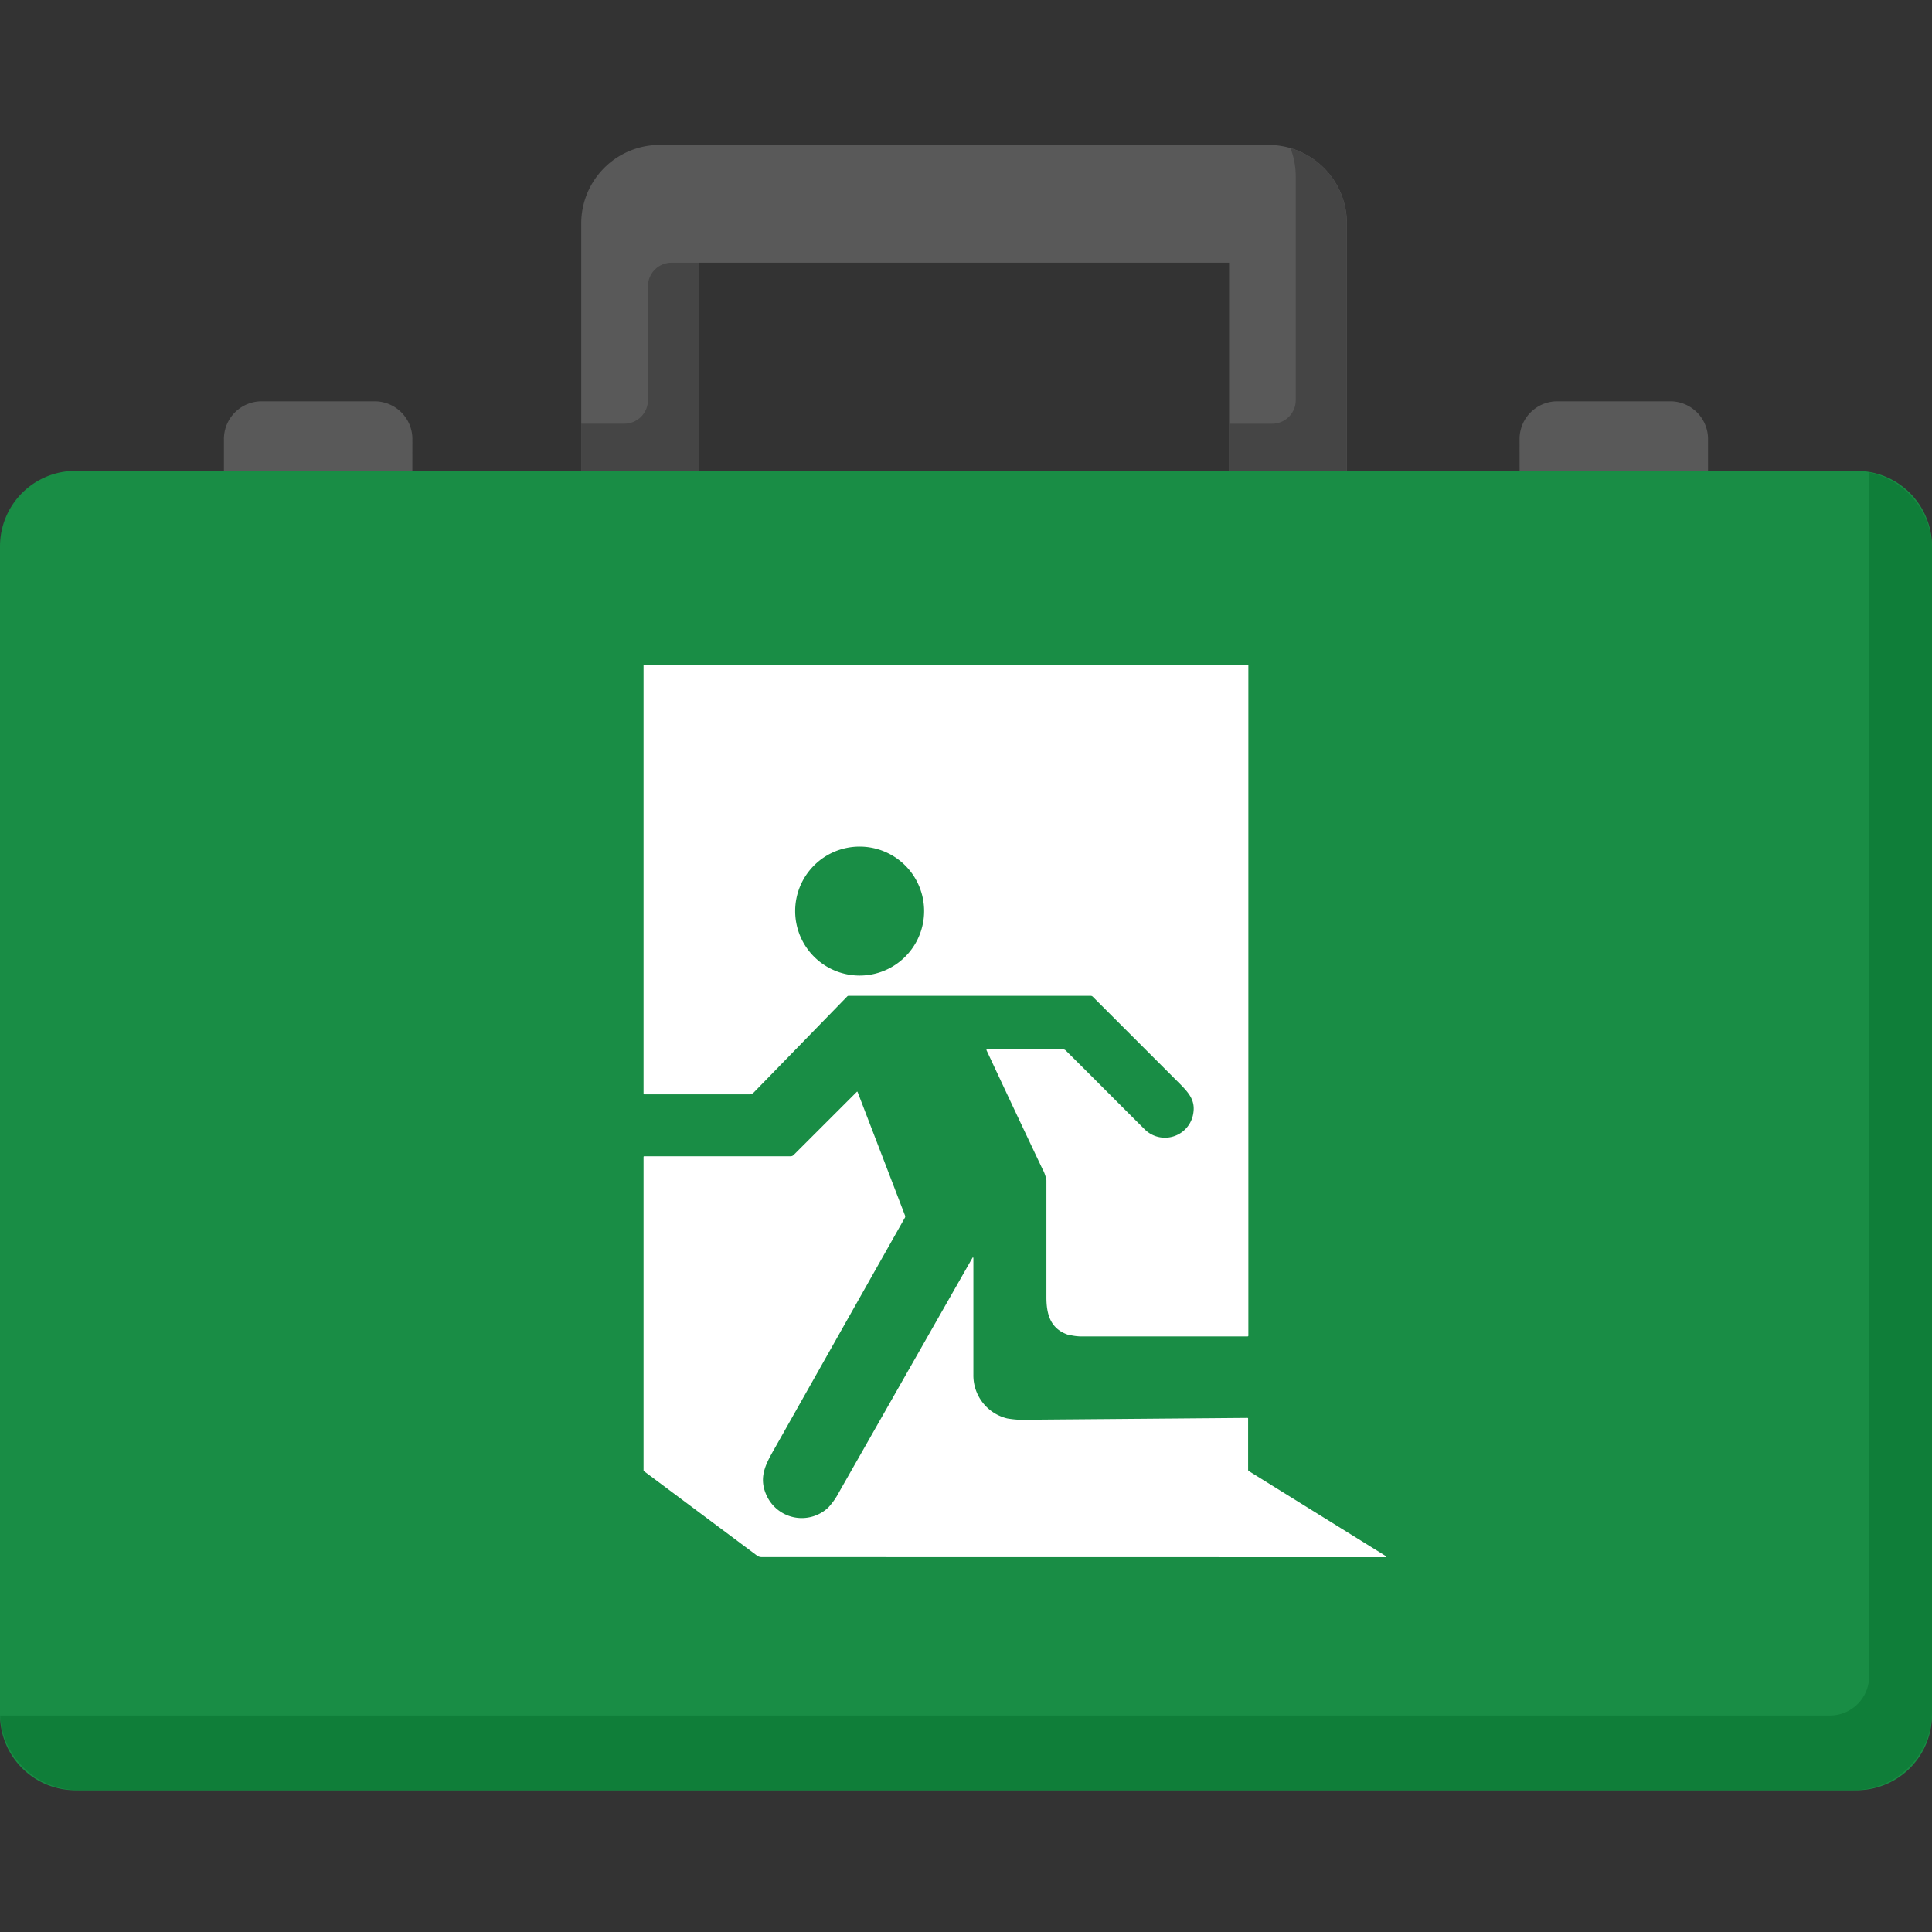
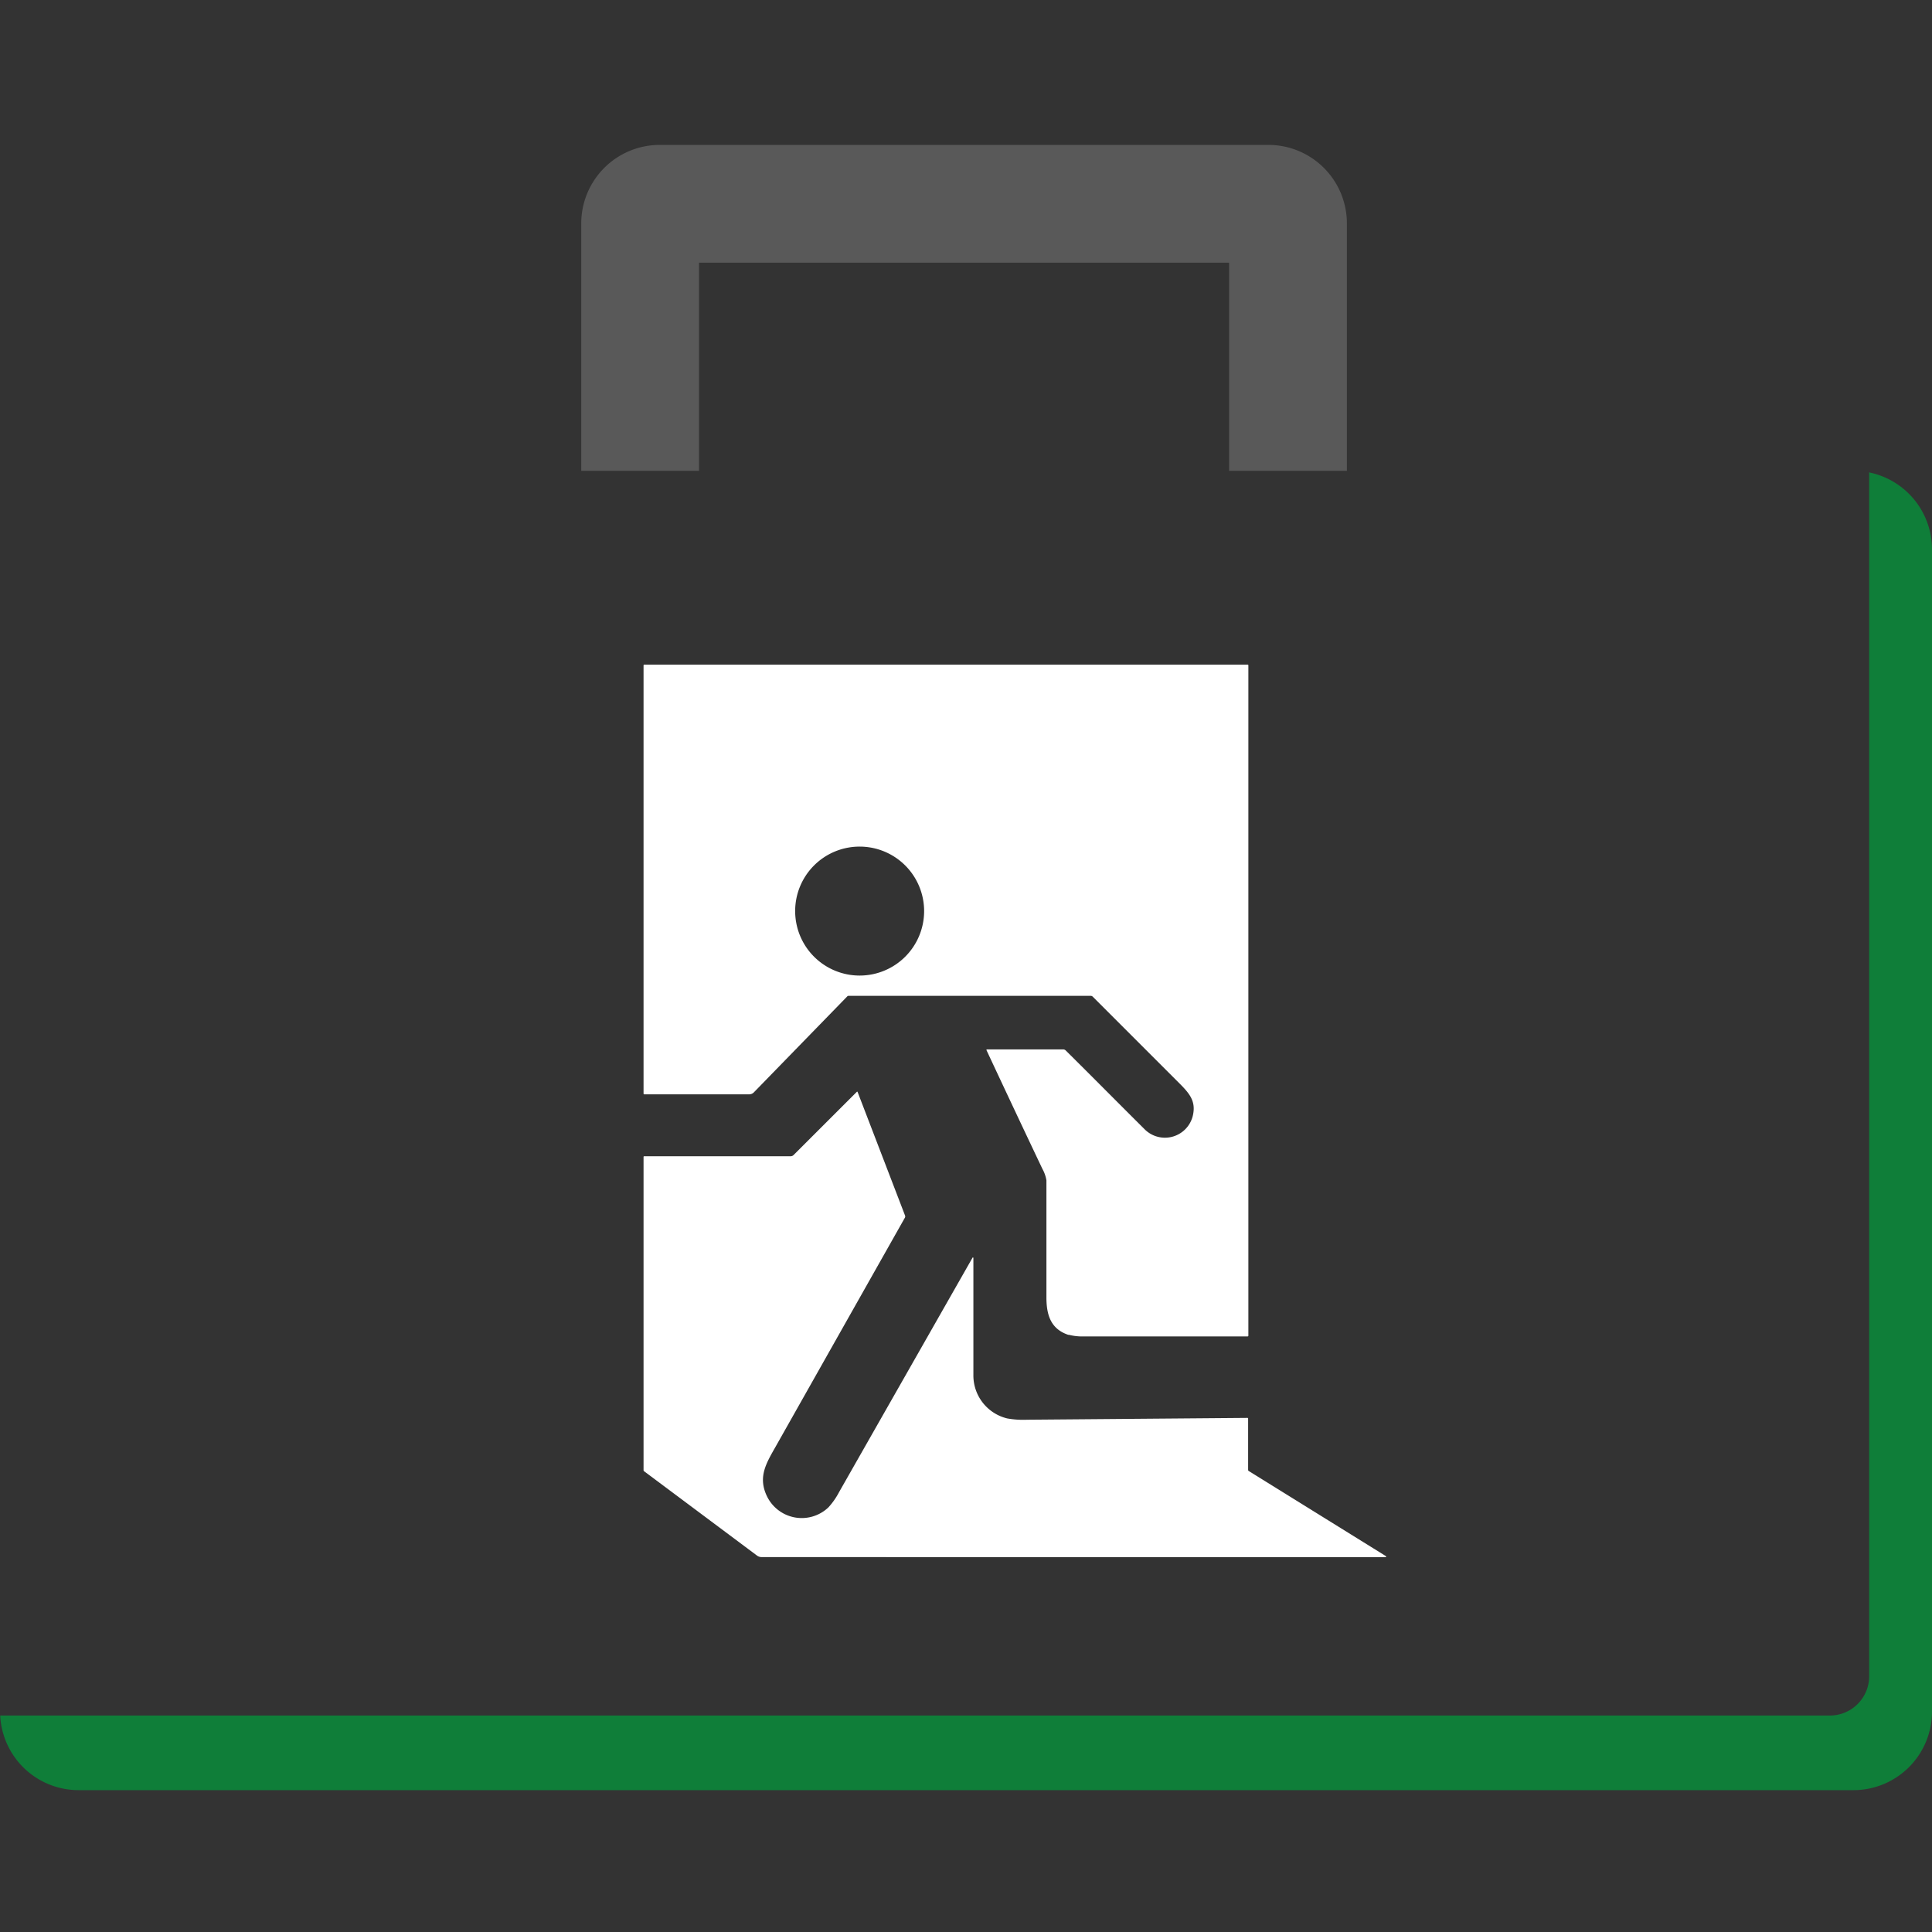
<svg xmlns="http://www.w3.org/2000/svg" width="40" height="40" viewBox="0 0 40 40">
  <rect x="0" y="0" width="40" height="40" fill="#333333" stroke="none" />
  <g id="Group_68723" data-name="Group 68723" transform="translate(-18 -406)">
    <circle id="Ellipse_1014" data-name="Ellipse 1014" cx="20" cy="20" r="20" transform="translate(18 406)" fill="rgba(0,174,172,0.2)" opacity="0" />
    <g id="Group_68722" data-name="Group 68722" transform="translate(18 371.016)">
-       <path id="Path_45179" data-name="Path 45179" d="M63.219,95.577h-3.9V93.919a.781.781,0,0,1,.781-.781h2.34a.781.781,0,0,1,.781.781Zm22.927,0h3.9V93.919a.781.781,0,0,0-.781-.781h-2.34a.781.781,0,0,0-.781.781Z" transform="translate(-54.683 -49.845)" fill="#595959" />
-       <path id="Path_45180" data-name="Path 45180" d="M38.437,151.675H1.562A1.562,1.562,0,0,1,0,150.113V125.921a1.562,1.562,0,0,1,1.562-1.562H38.437A1.562,1.562,0,0,1,40,125.921v24.192A1.562,1.562,0,0,1,38.437,151.675Z" transform="translate(0 -79.626)" fill="#198d45" />
      <path id="Path_45181" data-name="Path 45181" d="M38.748,124.776V149.7a.813.813,0,0,1-.813.813H.053a1.625,1.625,0,0,0,1.622,1.545H38.423a1.626,1.626,0,0,0,1.626-1.626V126.369A1.626,1.626,0,0,0,38.748,124.776Z" transform="translate(-0.049 -80.011)" fill="#0f7e39" />
      <path id="Path_45184" data-name="Path 45184" d="M161.983,40.423h5.447v4.309h2.439V39.61a1.626,1.626,0,0,0-1.626-1.626h-12.6a1.626,1.626,0,0,0-1.626,1.626v5.122h2.439V40.423Z" transform="translate(-141.983)" fill="#595959" />
-       <path id="Path_45185" data-name="Path 45185" d="M168.7,38.84a1.619,1.619,0,0,1,.11.584v4.634a.488.488,0,0,1-.488.488h-.894v.976h2.439V40.4A1.626,1.626,0,0,0,168.7,38.84ZM154.91,44.545h-.894v.976h2.439V41.212h-.569a.488.488,0,0,0-.488.488v2.358A.488.488,0,0,1,154.91,44.545Z" transform="translate(-141.983 -0.789)" fill="#454545" />
      <path id="Path_45190" data-name="Path 45190" d="M2.447,18.477a.163.163,0,0,1-.1-.033L.012,16.7A.028.028,0,0,1,0,16.675V10.192a.013.013,0,0,1,.014-.014H3.045a.087.087,0,0,0,.063-.027L4.417,8.843c.006-.006.01,0,.013,0L5.412,11.4a.055.055,0,0,1,0,.048Q4.072,13.821,2.729,16.2c-.186.329-.361.612-.182,1a.8.8,0,0,0,1.28.248,1.489,1.489,0,0,0,.221-.316Q5.432,14.7,6.813,12.275a.009.009,0,0,1,.01,0,.008.008,0,0,1,.006.007q0,1.208,0,2.419a.915.915,0,0,0,.7.905,1.873,1.873,0,0,0,.41.027l4.564-.038a.013.013,0,0,1,.014.014v1.062a.026.026,0,0,0,.012.023l2.844,1.765a.011.011,0,0,1,0,.012.01.01,0,0,1-.01.008Zm6.352-4.6c-.369-.121-.458-.414-.458-.779V10.677a.72.72,0,0,0-.082-.235Q7.676,9.214,7.1,7.981c0-.01,0-.015.009-.015H8.688a.075.075,0,0,1,.052.021c.544.539,1.082,1.083,1.625,1.623a.594.594,0,0,0,1.018-.328c.04-.255-.085-.408-.275-.6L9.3,6.874a.057.057,0,0,0-.041-.017H4.243a.033.033,0,0,0-.024.01L2.283,8.856a.134.134,0,0,1-.094.04H.014A.014.014,0,0,1,0,8.882V.014A.014.014,0,0,1,.014,0H12.508a.013.013,0,0,1,.014.014v13.88a.015.015,0,0,1-.014.014q-1.69,0-3.386,0A1.112,1.112,0,0,1,8.8,13.873ZM3.139,5.1A1.335,1.335,0,1,0,4.474,3.767,1.334,1.334,0,0,0,3.139,5.1Z" transform="translate(13.324 48.745)" fill="#fff" />
    </g>
  </g>
</svg>